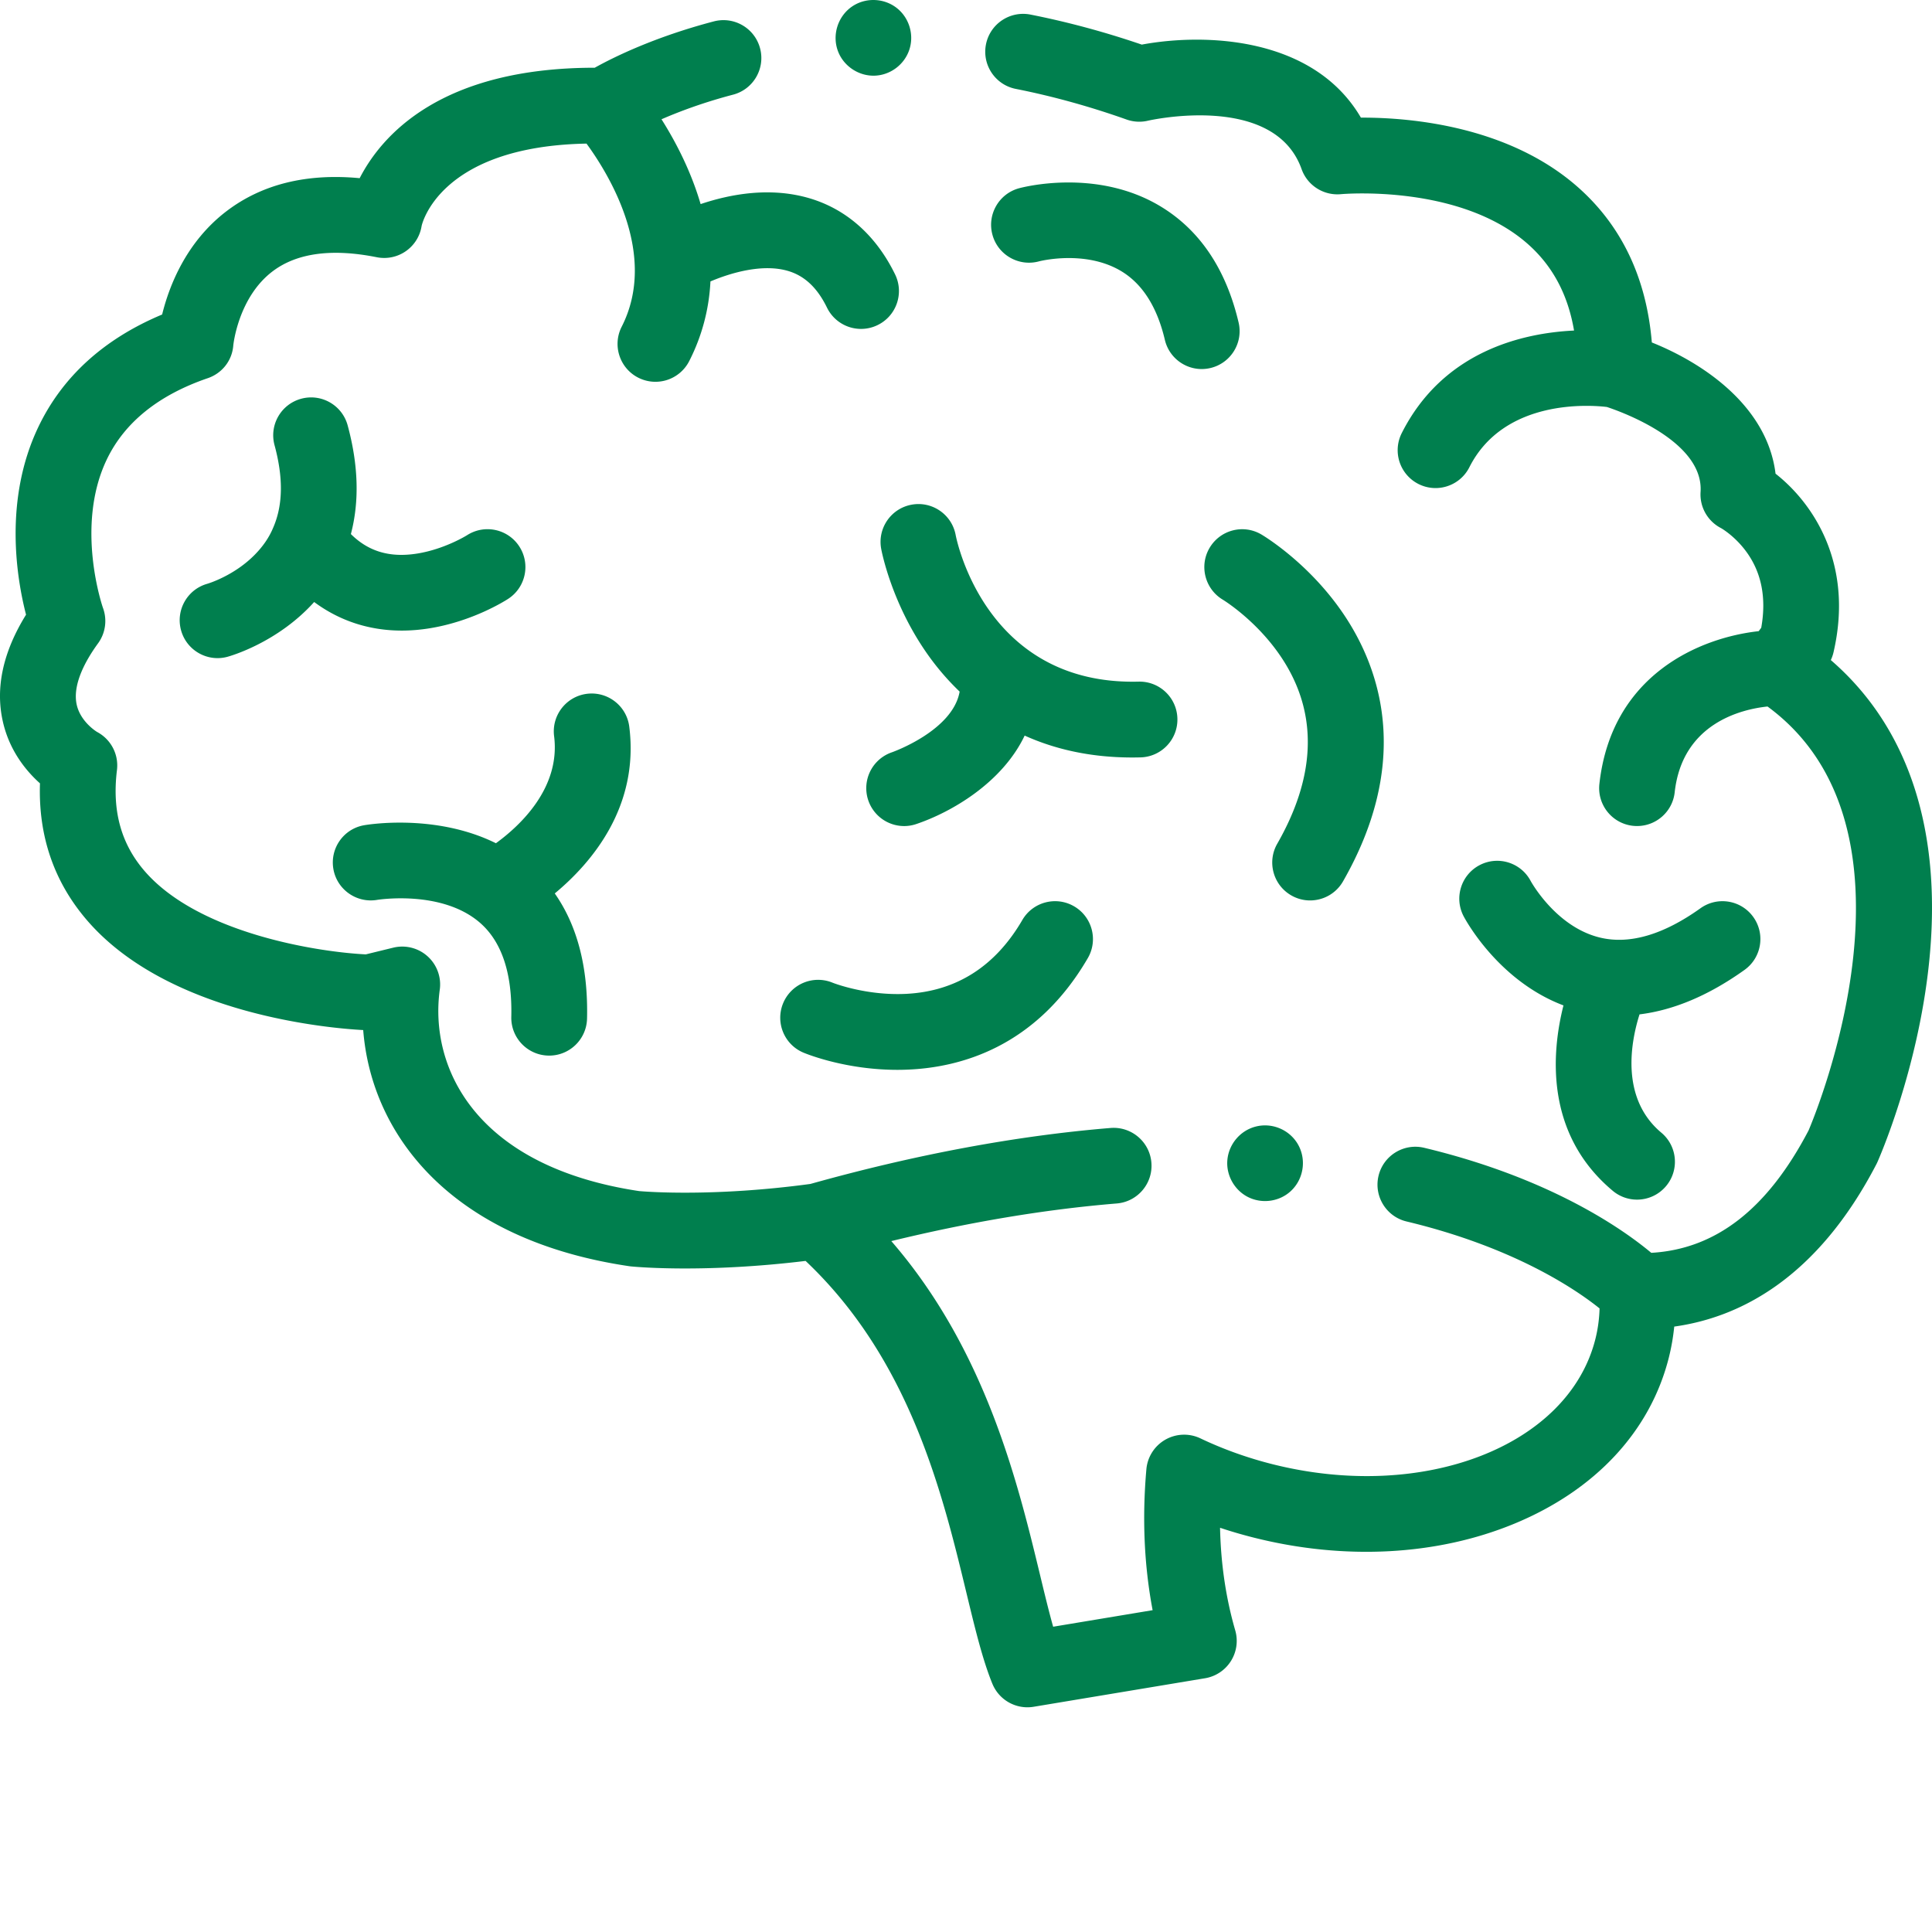
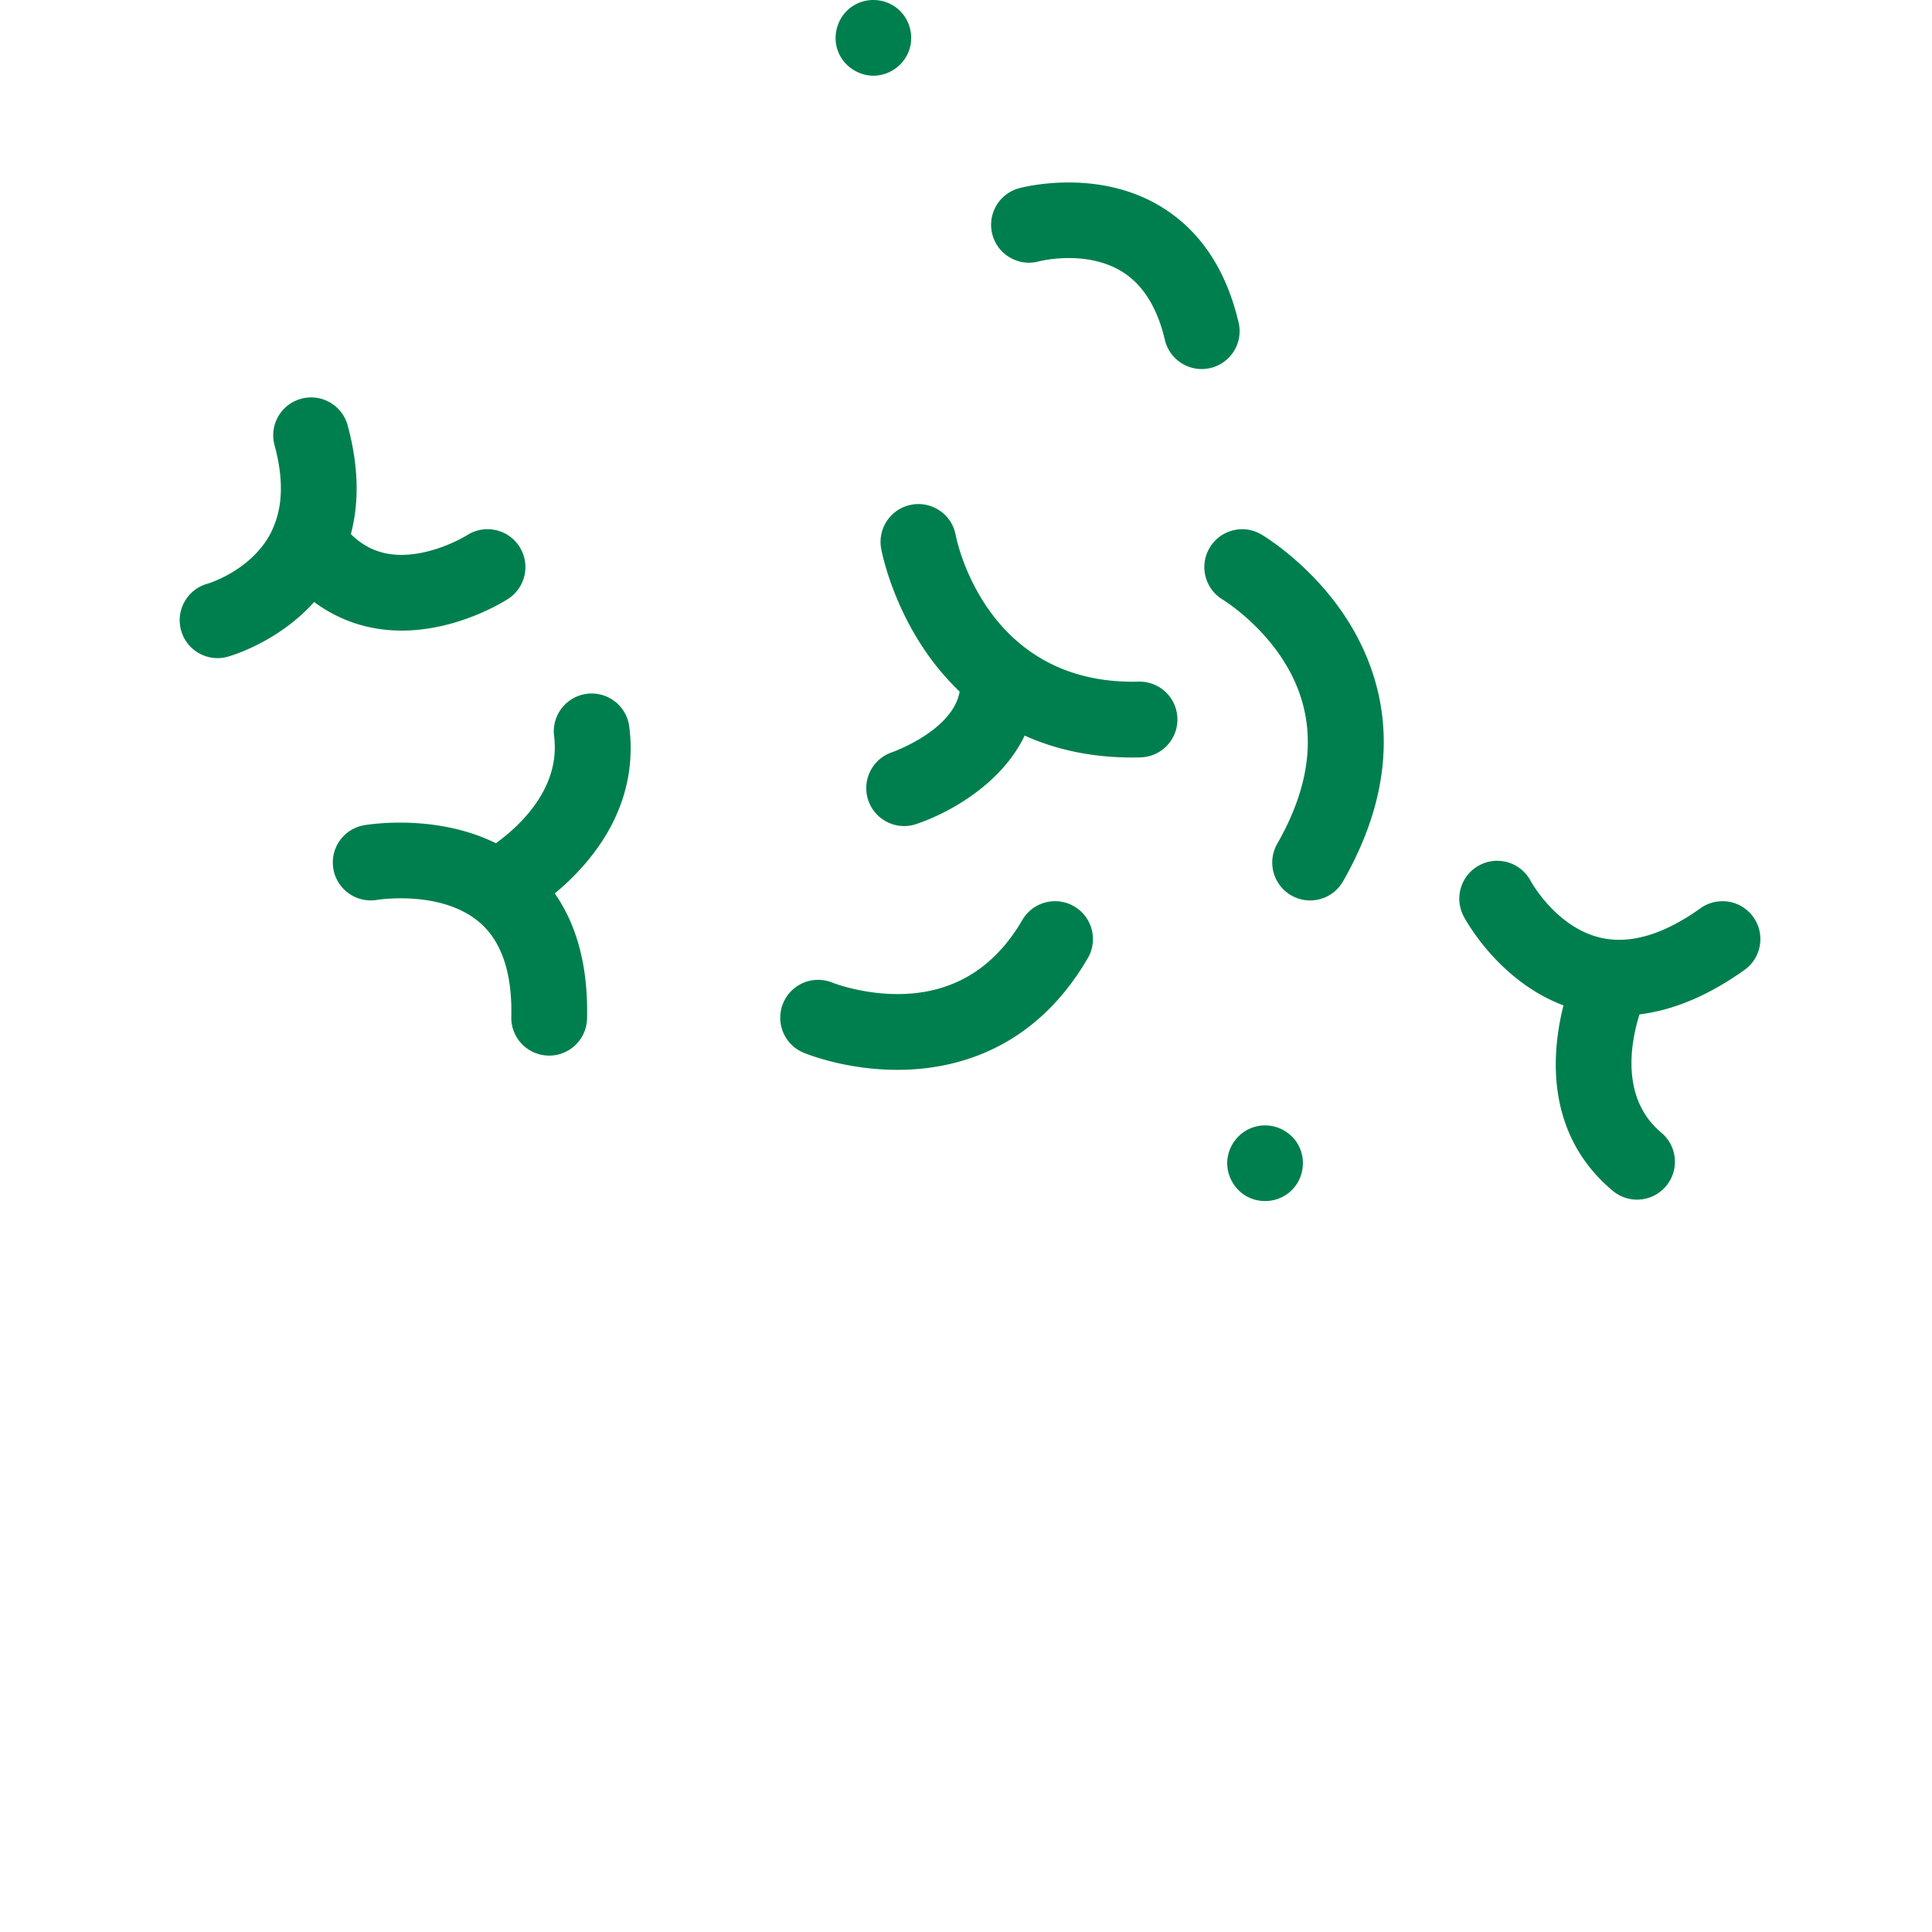
<svg xmlns="http://www.w3.org/2000/svg" version="1.1" width="512" height="512" x="0" y="0" viewBox="0 0 512.001 512" style="enable-background:new 0 0 512 512" xml:space="preserve" class="">
  <g>
-     <path d="M485.184 174.922c.312-.652.55-1.336.714-2.043 5.516-23.797-5.699-39.777-15.359-47.348-2.191-17.847-19.016-29.265-32.785-34.777-1.402-16.813-7.785-30.465-19.031-40.656-18.407-16.676-44.778-18.926-57.672-18.926h-.395c-12.562-21.473-41.308-22.465-58.07-19.352-9.832-3.36-19.746-6.03-29.5-7.957-5.434-1.07-10.719 2.461-11.793 7.903-1.074 5.437 2.465 10.718 7.906 11.793 9.684 1.914 19.567 4.644 29.36 8.117a9.992 9.992 0 0 0 5.652.312c.336-.078 33.465-7.61 40.73 12.84 1.543 4.332 5.848 7.059 10.426 6.629.317-.031 31.934-2.809 49.934 13.574 6.332 5.766 10.242 13.203 11.84 22.567-13.543.648-34.668 5.406-45.664 27.18a10.04 10.04 0 0 0 8.949 14.566c3.668 0 7.203-2.016 8.969-5.512 9.257-18.32 32.261-16.48 36.437-15.98 3.711 1.218 25.723 9.066 24.836 22.52a10.037 10.037 0 0 0 5.414 9.577c.035.016 3.598 2.02 6.688 6.227 4.058 5.523 5.39 12.308 3.976 20.191l-.676.899c-15.582 1.71-39.015 11.515-42.215 40.5-.605 5.511 3.368 10.472 8.88 11.082.374.039.745.058 1.113.058 5.05 0 9.398-3.8 9.965-8.937 2.027-18.367 17.8-22.02 24.601-22.739 43.988 32.266 12.938 107.512 10.883 112.336-10.89 20.82-24.559 31.473-41.692 32.446-7.343-6.137-26.57-19.782-60.171-27.832-5.395-1.293-10.813 2.03-12.106 7.422-1.289 5.394 2.031 10.812 7.426 12.101 28.71 6.879 45.101 18.18 51.148 23.04a37.484 37.484 0 0 1-1.109 8.12c-7.14 28.367-45.535 43.246-85.59 33.16-6.629-1.671-13.05-3.972-19.086-6.843a10.04 10.04 0 0 0-14.313 8.184c-1.148 12.995-.59 25.515 1.653 37.35l-26.36 4.384c-1.124-3.993-2.253-8.66-3.476-13.735-5.89-24.394-14.398-59.586-39.414-88.46 20.824-5.071 40.86-8.419 59.742-9.97 5.528-.453 9.64-5.3 9.184-10.824-.453-5.527-5.305-9.632-10.824-9.183-24.957 2.047-51.715 7.039-79.543 14.832-25.512 3.453-43.38 2.07-45.38 1.894-43.515-6.539-55.667-32.832-52.84-53.39a10.041 10.041 0 0 0-12.327-11.121l-7.278 1.78c-12.691-.628-44.414-5.542-58.691-22.167-6.203-7.227-8.578-15.953-7.254-26.68a10.037 10.037 0 0 0-5.281-10.105c-.043-.024-4.317-2.598-5.367-7.133-1.25-5.402 2.375-11.871 5.636-16.344a10.043 10.043 0 0 0 1.313-9.367c-.078-.21-7.48-21.566.973-39.293 4.703-9.863 13.718-17.137 26.8-21.613 3.79-1.297 6.438-4.653 6.75-8.645.012-.129 1.29-12.86 10.563-19.773 6.406-4.774 15.648-5.996 27.465-3.633 2.68.531 5.457-.043 7.699-1.602s3.754-3.96 4.183-6.66c.036-.218 4.532-21.11 43.7-21.851 5.941 8.113 19.05 29.43 9.324 48.527-2.516 4.941-.547 10.988 4.39 13.504a10.044 10.044 0 0 0 13.504-4.39 51.754 51.754 0 0 0 5.625-21.11c5.418-2.305 13.856-4.781 20.59-2.777 4.38 1.296 7.746 4.476 10.297 9.71a10.037 10.037 0 0 0 9.035 5.645 10 10 0 0 0 4.39-1.02c4.985-2.425 7.056-8.437 4.626-13.421-5.012-10.282-12.836-17.254-22.633-20.164-10.433-3.098-21.05-1.121-28.906 1.527-2.621-8.961-6.742-16.746-10.367-22.477 4.726-2.058 11.11-4.457 18.968-6.523 5.364-1.406 8.57-6.898 7.16-12.258-1.41-5.367-6.902-8.566-12.261-7.16-15.867 4.168-26.738 9.59-31.559 12.281-40.66.008-56.379 17.77-62.297 29.27-14.011-1.324-25.812 1.578-35.171 8.66-10.91 8.254-15.38 20.133-17.176 27.469-15.426 6.46-26.453 16.48-32.824 29.84-9.247 19.394-5.684 40.261-3.243 49.71-6.14 9.91-8.199 19.47-6.113 28.47 1.766 7.632 6.129 12.94 9.805 16.23-.465 13.906 3.699 26.074 12.422 36.234 21.625 25.176 64.726 28.695 73.238 29.148 2.191 27.997 23.504 55.622 70.457 62.57.148.024.3.044.453.06.418.042 5.617.55 14.402.55 7.977 0 18.922-.422 31.926-2 27.696 26.18 36.285 61.707 42.61 87.914 2.304 9.54 4.293 17.781 6.886 24.133a10.037 10.037 0 0 0 10.942 6.106l45.425-7.56c2.829-.472 5.32-2.128 6.848-4.554s1.945-5.39 1.145-8.144c-2.477-8.543-3.82-17.64-4.02-27.18 2.945.984 5.942 1.855 8.969 2.617 24.082 6.063 48.601 4.746 69.047-3.71 21.476-8.884 36.008-24.516 40.918-44.016a57.704 57.704 0 0 0 1.43-8.207c17.136-2.383 37.765-12.582 53.581-43.047.094-.18.18-.36.262-.543.434-.973 10.664-24.2 13.656-52.524 3.696-35.004-5.273-62.601-26.007-80.523zm0 0" fill="#007f4e" opacity="1" data-original="#000000" />
    <path d="M233.52 145.422c.105.582 2.714 14.418 12.312 27.996a67.81 67.81 0 0 0 8.484 9.863c-1.804 10.313-17.578 15.957-17.949 16.086a10.043 10.043 0 0 0 3.238 19.547c1.067 0 2.149-.172 3.211-.531 9.282-3.13 22.766-10.922 28.73-23.446 7.806 3.524 17.216 5.805 28.517 5.805.718 0 1.449-.012 2.183-.027 5.543-.145 9.922-4.75 9.777-10.293-.136-5.457-4.601-9.785-10.03-9.785-.087 0-.173.004-.259.004-40.28 1.011-48.132-37.11-48.472-38.86-1.012-5.433-6.23-9.035-11.672-8.035-5.453.992-9.067 6.223-8.07 11.676zM355.914 233.57c17.43-30.457 10.547-54.007 1.707-68.402-9.34-15.2-22.797-23.207-23.363-23.54-4.77-2.796-10.875-1.202-13.695 3.548-2.82 4.754-1.247 10.902 3.492 13.746.101.058 10.175 6.183 16.8 17.324 8.364 14.063 7.563 29.992-2.37 47.352-2.755 4.812-1.083 10.945 3.73 13.699a9.956 9.956 0 0 0 4.972 1.328c3.489 0 6.872-1.813 8.727-5.055zM462.316 257.035c4.512-3.223 5.559-9.492 2.336-14.004s-9.492-5.558-14.004-2.336c-9.789 6.992-18.695 9.621-26.472 7.809-11.719-2.723-18.375-14.754-18.531-15.035-2.579-4.88-8.614-6.762-13.516-4.207-4.918 2.566-6.824 8.629-4.258 13.543.395.754 9.094 17.078 26.465 23.64-3.11 12.282-5.09 33.953 13.059 49.13a9.999 9.999 0 0 0 6.433 2.34c2.871 0 5.719-1.228 7.707-3.599 3.555-4.254 2.992-10.586-1.262-14.144-11.078-9.266-7.964-24.469-5.78-31.352 9.066-1.11 18.378-5.039 27.823-11.785zM166.762 192.563c-.696-5.5-5.719-9.387-11.223-8.696-5.5.696-9.394 5.723-8.695 11.223 1.742 13.738-9.035 23.738-15.418 28.375-16.067-7.953-34.059-4.922-34.953-4.766-5.442.961-9.063 6.14-8.125 11.586.937 5.445 6.125 9.106 11.574 8.195.172-.03 17.117-2.746 27.258 6.043 5.789 5.02 8.59 13.415 8.32 24.95-.129 5.543 4.262 10.14 9.805 10.27.078.003.156.003.238.003 5.434 0 9.902-4.34 10.031-9.805.317-13.5-2.558-24.609-8.554-33.171 9.84-8.168 22.43-23.012 19.742-44.208zM72.355 139.934c-1.09 2.609-2.746 4.945-4.835 7.07-5.446 5.55-12.282 7.613-12.54 7.691-5.312 1.473-8.449 6.957-7.011 12.29 1.207 4.476 5.261 7.425 9.683 7.425.868 0 1.746-.113 2.625-.351.633-.172 13.243-3.692 22.98-14.52 6.704 4.977 14.579 7.574 23.208 7.574 2.402 0 4.86-.199 7.367-.605 11.375-1.832 19.895-7.196 20.828-7.801 4.653-3.016 5.98-9.23 2.965-13.883-3.016-4.652-9.23-5.98-13.887-2.965-.054.036-5.898 3.664-13.097 4.828-7.235 1.168-12.946-.48-17.653-5.152 2.274-8.652 2-18.293-.855-28.805-1.45-5.351-6.961-8.511-12.317-7.058-5.351 1.453-8.511 6.965-7.058 12.316 2.305 8.5 2.242 15.61-.215 21.508l-.188.438zM307.293 54.535c-16.957-10.058-36.445-4.863-37.266-4.637-5.343 1.473-8.484 7-7.011 12.344 1.468 5.344 7.004 8.48 12.343 7.016.118-.035 12.149-3.117 21.688 2.543 5.676 3.367 9.594 9.511 11.652 18.258 1.09 4.625 5.211 7.742 9.766 7.742.762 0 1.531-.09 2.305-.27 5.398-1.27 8.746-6.676 7.472-12.07-3.355-14.262-10.402-24.668-20.949-30.926zM270.926 243.816c-7.153 12.29-17.489 18.871-30.715 19.563-10.625.55-19.383-2.875-19.598-2.965a10.034 10.034 0 0 0-13.074 5.453c-2.121 5.125.313 10.996 5.434 13.113 1.18.489 11.367 4.54 24.851 4.54.828 0 1.672-.016 2.528-.051 14.332-.543 34.285-6.114 47.93-29.555 2.788-4.789 1.163-10.937-3.63-13.726-4.789-2.79-10.937-1.165-13.726 3.628zM343.617 302.695c-2.37-3.535-6.808-5.23-10.949-4.113-4.004 1.074-6.969 4.586-7.39 8.707-.426 4.164 1.921 8.277 5.699 10.055 3.683 1.73 8.175 1.054 11.148-1.742 3.555-3.34 4.195-8.868 1.492-12.907zM222.188 13.855c1.593 3.86 5.582 6.391 9.75 6.192 4.082-.2 7.707-2.938 9.019-6.805 1.332-3.91.063-8.355-3.129-10.98-3.371-2.774-8.308-3.024-11.937-.594-3.926 2.629-5.512 7.809-3.703 12.187zm0 0" fill="#007f4e" opacity="1" data-original="#000000" />
  </g>
</svg>